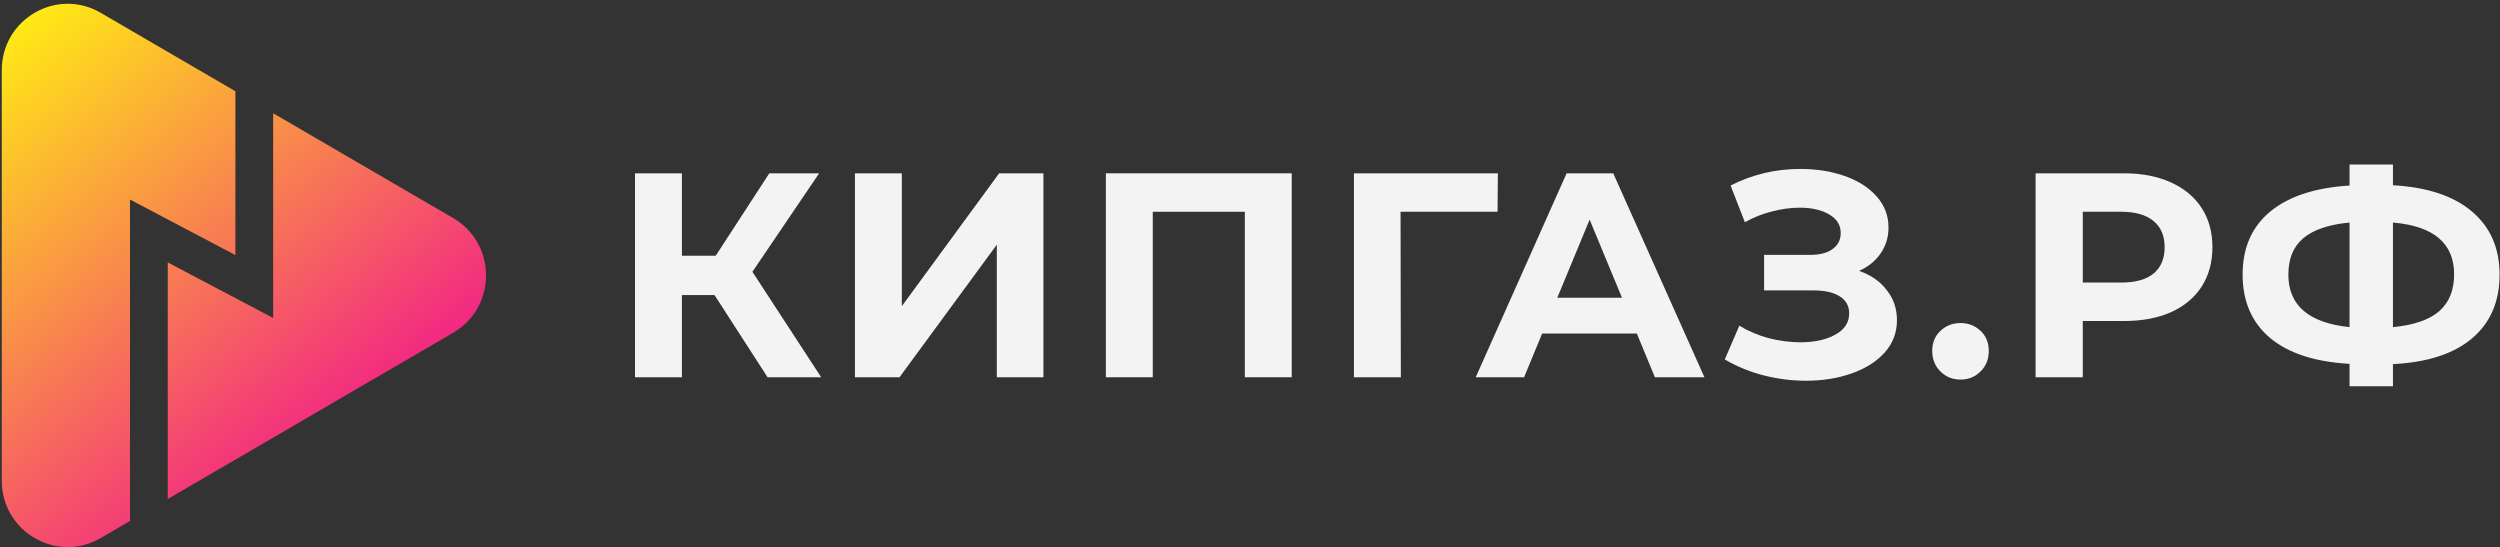
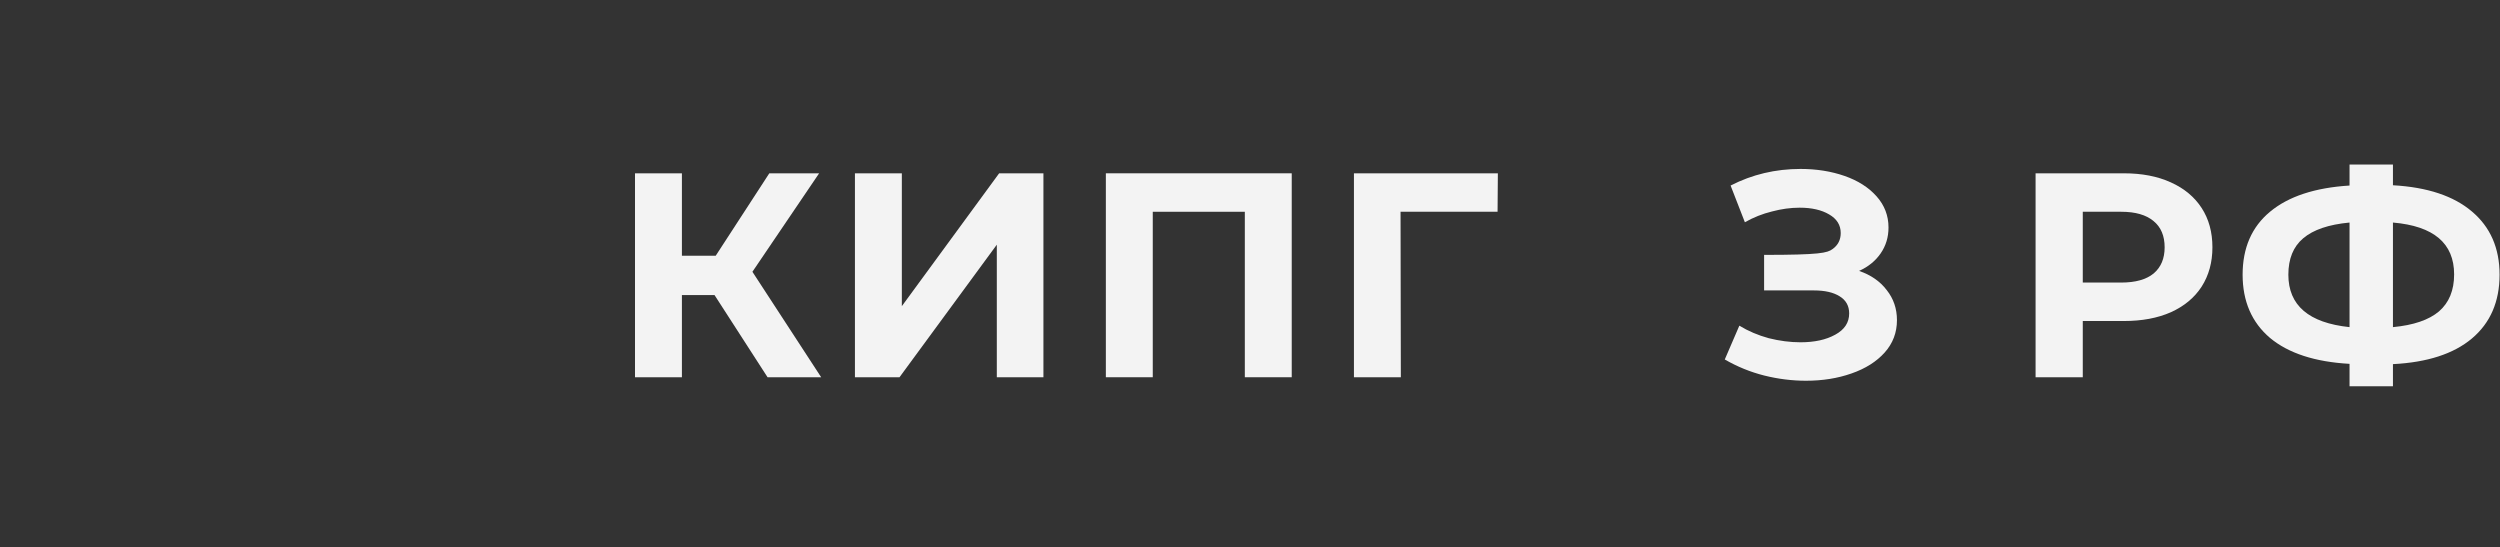
<svg xmlns="http://www.w3.org/2000/svg" width="635" height="139" viewBox="0 0 635 139" fill="none">
  <rect x="0" y="0" width="635" height="139" fill="#333333" stroke="none" />
-   <path fill-rule="evenodd" clip-rule="evenodd" d="M59.792 23.178L25.574 3.248C14.418 -3.25 0.453 4.846 0.453 17.811L0.453 122.102C0.453 135.068 14.418 143.163 25.574 136.666L33.02 132.329V50.686L59.792 64.795V23.178ZM69.383 28.763V80.764L42.61 66.655V126.743L115.105 84.52C126.236 78.037 126.236 61.876 115.105 55.394L69.383 28.763Z" fill="url(#paint0_linear)" />
  <path d="M181.492 74.952H173.204V95.82H161.29V44.02H173.204V64.962H181.788L195.404 44.02H208.058L191.112 69.032L208.576 95.82H194.96L181.492 74.952Z" fill="#F3F3F3" />
  <path d="M217.152 44.02H229.066V77.764L253.782 44.02H265.03V95.82H253.19V62.15L228.474 95.82H217.152V44.02Z" fill="#F3F3F3" />
  <path d="M328.099 44.02V95.82H316.185V53.788H292.801V95.82H280.887V44.02H328.099Z" fill="#F3F3F3" />
  <path d="M380.382 53.788H355.74L355.814 95.82H343.9V44.02H380.456L380.382 53.788Z" fill="#F3F3F3" />
-   <path d="M415.756 84.72H391.706L387.118 95.82H374.834L397.922 44.02H409.762L432.924 95.82H420.344L415.756 84.72ZM411.982 75.618L403.768 55.786L395.554 75.618H411.982Z" fill="#F3F3F3" />
-   <path d="M472.206 68.81C475.215 69.846 477.558 71.474 479.236 73.694C480.962 75.865 481.826 78.405 481.826 81.316C481.826 84.473 480.79 87.211 478.718 89.53C476.646 91.849 473.834 93.624 470.282 94.858C466.779 96.091 462.931 96.708 458.738 96.708C455.186 96.708 451.634 96.264 448.082 95.376C444.579 94.488 441.249 93.131 438.092 91.306L441.792 82.722C444.061 84.103 446.552 85.164 449.266 85.904C452.028 86.594 454.717 86.94 457.332 86.94C460.884 86.94 463.819 86.299 466.138 85.016C468.506 83.733 469.69 81.933 469.69 79.614C469.69 77.69 468.876 76.234 467.248 75.248C465.669 74.261 463.498 73.768 460.736 73.768H448.082V64.74H459.848C462.265 64.74 464.14 64.246 465.472 63.26C466.853 62.273 467.544 60.916 467.544 59.19C467.544 57.167 466.557 55.589 464.584 54.454C462.66 53.319 460.168 52.752 457.11 52.752C454.84 52.752 452.497 53.072 450.08 53.714C447.662 54.306 445.368 55.218 443.198 56.452L439.572 47.128C445.048 44.316 450.968 42.91 457.332 42.91C461.377 42.91 465.102 43.502 468.506 44.686C471.91 45.87 474.623 47.596 476.646 49.866C478.668 52.135 479.68 54.775 479.68 57.784C479.68 60.251 479.014 62.446 477.682 64.37C476.35 66.294 474.524 67.774 472.206 68.81Z" fill="#F3F3F3" />
-   <path d="M497.966 96.412C495.943 96.412 494.241 95.721 492.86 94.34C491.478 92.959 490.788 91.232 490.788 89.16C490.788 87.038 491.478 85.337 492.86 84.054C494.241 82.722 495.943 82.056 497.966 82.056C499.988 82.056 501.69 82.722 503.072 84.054C504.453 85.337 505.144 87.038 505.144 89.16C505.144 91.232 504.453 92.959 503.072 94.34C501.69 95.721 499.988 96.412 497.966 96.412Z" fill="#F3F3F3" />
+   <path d="M472.206 68.81C475.215 69.846 477.558 71.474 479.236 73.694C480.962 75.865 481.826 78.405 481.826 81.316C481.826 84.473 480.79 87.211 478.718 89.53C476.646 91.849 473.834 93.624 470.282 94.858C466.779 96.091 462.931 96.708 458.738 96.708C455.186 96.708 451.634 96.264 448.082 95.376C444.579 94.488 441.249 93.131 438.092 91.306L441.792 82.722C444.061 84.103 446.552 85.164 449.266 85.904C452.028 86.594 454.717 86.94 457.332 86.94C460.884 86.94 463.819 86.299 466.138 85.016C468.506 83.733 469.69 81.933 469.69 79.614C469.69 77.69 468.876 76.234 467.248 75.248C465.669 74.261 463.498 73.768 460.736 73.768H448.082V64.74C462.265 64.74 464.14 64.246 465.472 63.26C466.853 62.273 467.544 60.916 467.544 59.19C467.544 57.167 466.557 55.589 464.584 54.454C462.66 53.319 460.168 52.752 457.11 52.752C454.84 52.752 452.497 53.072 450.08 53.714C447.662 54.306 445.368 55.218 443.198 56.452L439.572 47.128C445.048 44.316 450.968 42.91 457.332 42.91C461.377 42.91 465.102 43.502 468.506 44.686C471.91 45.87 474.623 47.596 476.646 49.866C478.668 52.135 479.68 54.775 479.68 57.784C479.68 60.251 479.014 62.446 477.682 64.37C476.35 66.294 474.524 67.774 472.206 68.81Z" fill="#F3F3F3" />
  <path d="M539.459 44.02C544.047 44.02 548.018 44.785 551.373 46.314C554.777 47.843 557.392 50.014 559.217 52.826C561.042 55.638 561.955 58.968 561.955 62.816C561.955 66.615 561.042 69.945 559.217 72.806C557.392 75.618 554.777 77.788 551.373 79.318C548.018 80.798 544.047 81.538 539.459 81.538H529.025V95.82H517.037V44.02H539.459ZM538.793 71.77C542.394 71.77 545.132 71.005 547.007 69.476C548.882 67.897 549.819 65.677 549.819 62.816C549.819 59.905 548.882 57.685 547.007 56.156C545.132 54.577 542.394 53.788 538.793 53.788H529.025V71.77H538.793Z" fill="#F3F3F3" />
  <path d="M634.892 69.772C634.892 76.629 632.548 82.031 627.862 85.978C623.224 89.875 616.54 92.046 607.808 92.49V98.114H596.782V92.416C588 91.922 581.266 89.727 576.58 85.83C571.942 81.883 569.624 76.531 569.624 69.772C569.624 62.964 571.942 57.636 576.58 53.788C581.266 49.891 588 47.67 596.782 47.128V41.8H607.808V47.054C616.54 47.547 623.224 49.767 627.862 53.714C632.548 57.66 634.892 63.013 634.892 69.772ZM607.808 83.092C613.037 82.599 616.934 81.266 619.5 79.096C622.065 76.876 623.348 73.743 623.348 69.698C623.348 61.804 618.168 57.414 607.808 56.526V83.092ZM581.242 69.772C581.242 77.567 586.422 82.007 596.782 83.092V56.526C591.503 57.019 587.581 58.351 585.016 60.522C582.5 62.643 581.242 65.727 581.242 69.772Z" fill="#F3F3F3" />
  <defs>
    <linearGradient id="paint0_linear" x1="86.493" y1="107.943" x2="-0.394" y2="-0.699" gradientUnits="userSpaceOnUse">
      <stop stop-color="#F22882" />
      <stop offset="0.932" stop-color="#FFE816" />
    </linearGradient>
  </defs>
</svg>